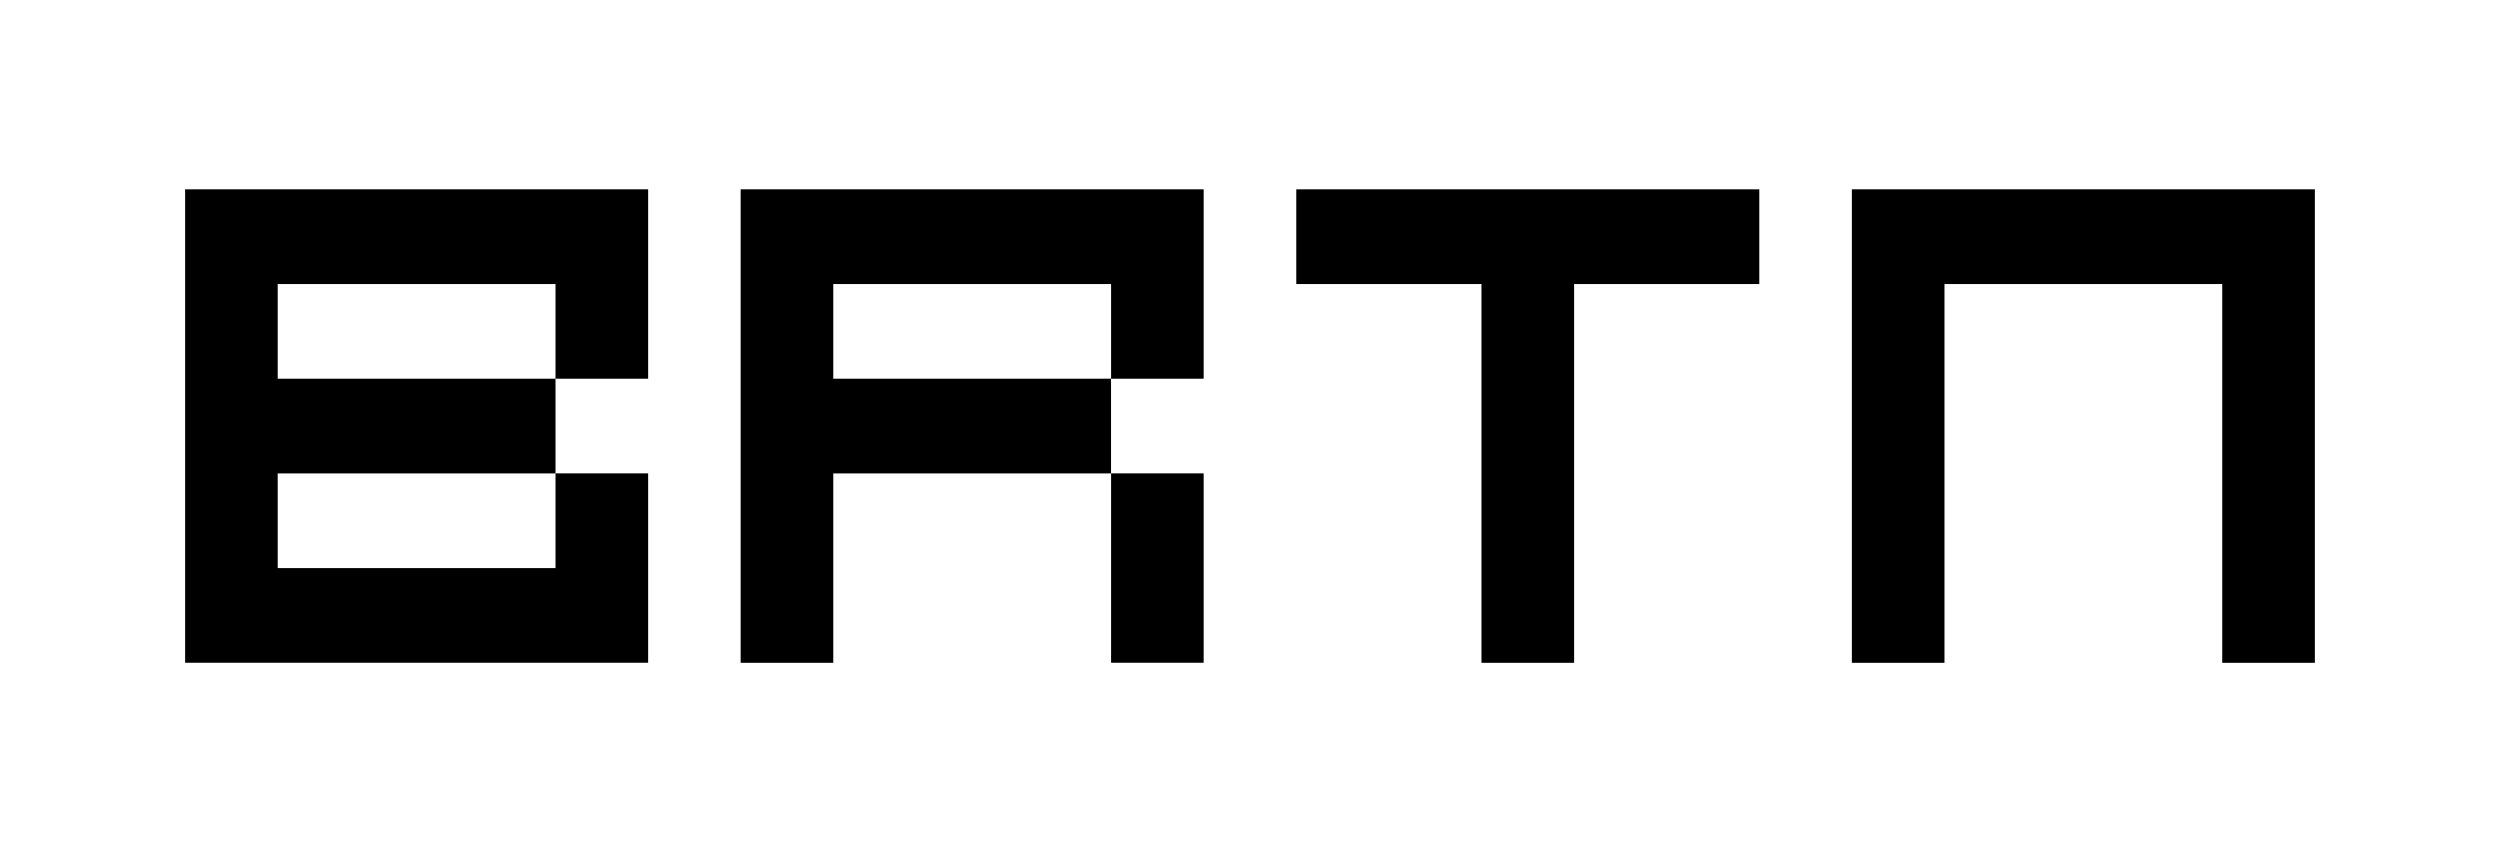
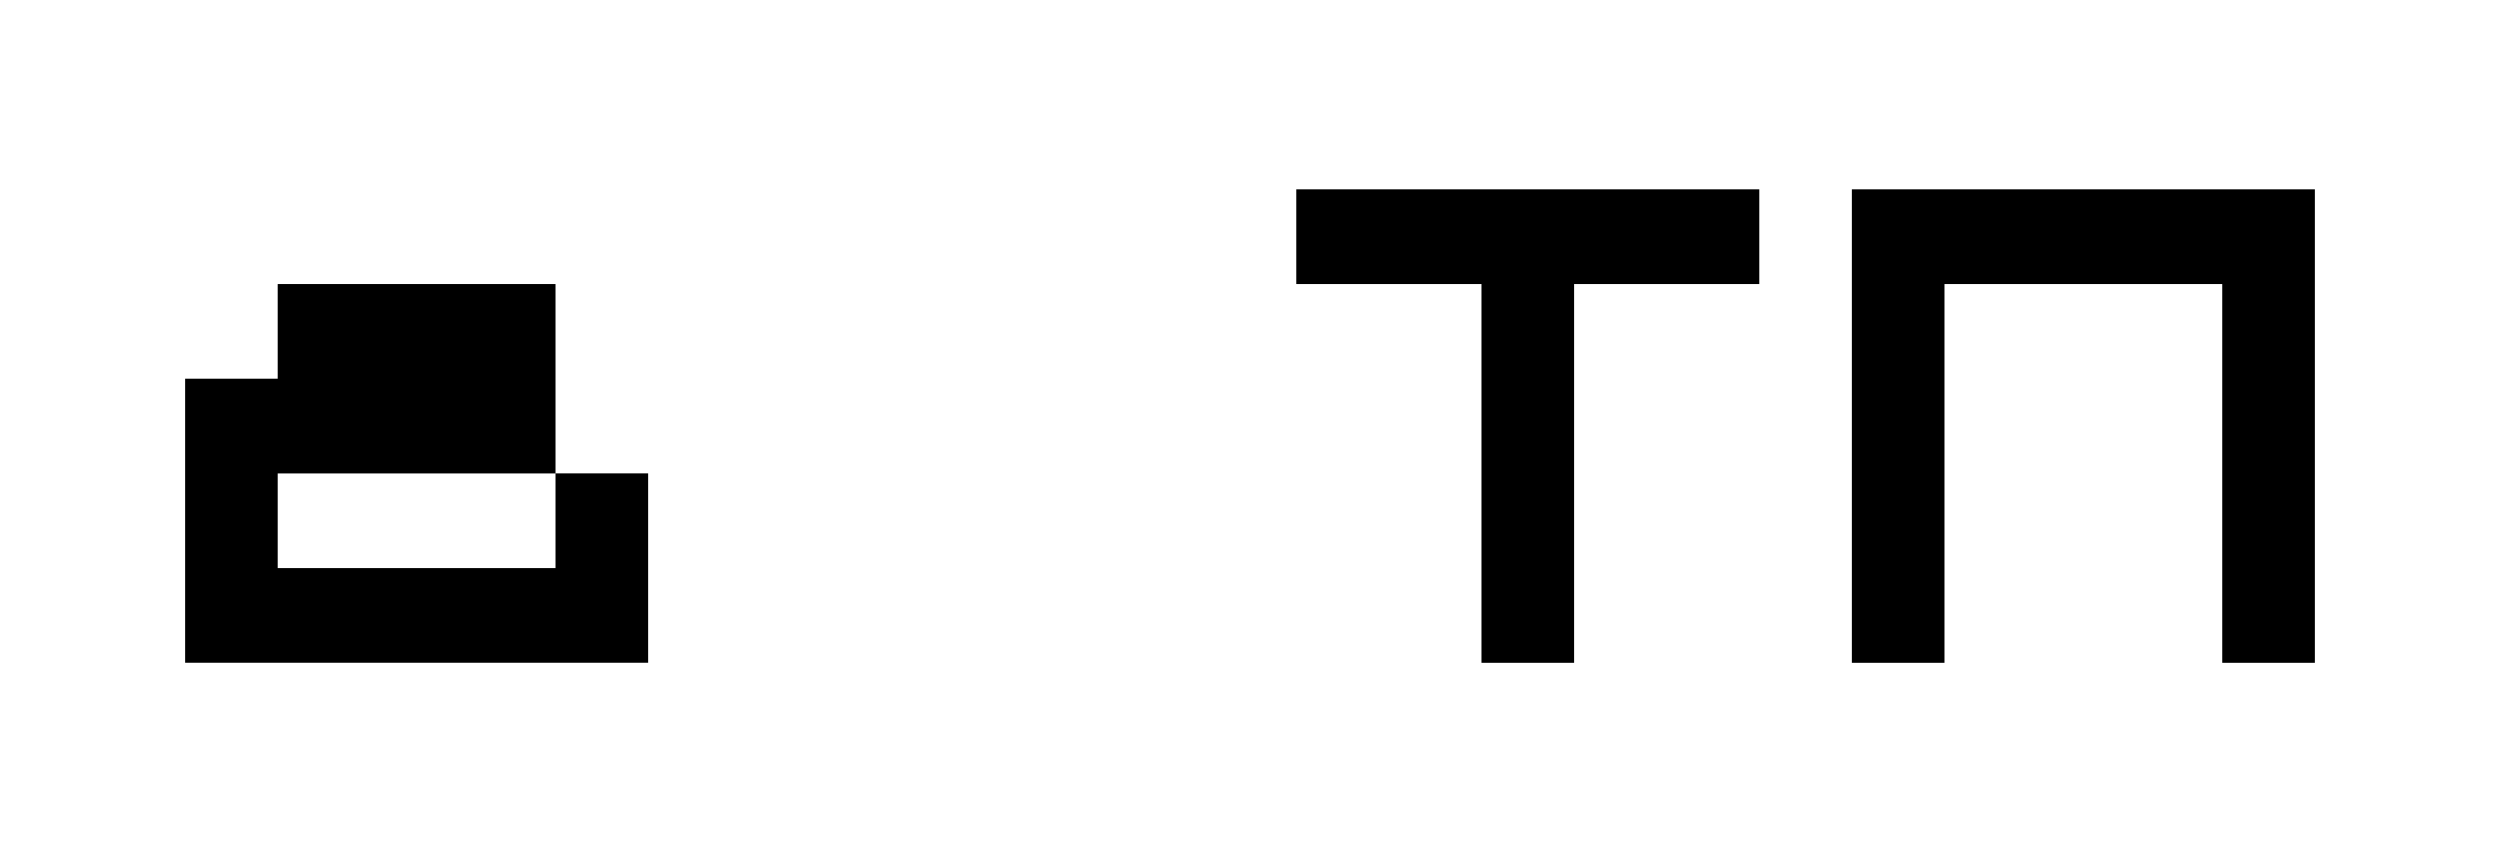
<svg xmlns="http://www.w3.org/2000/svg" version="1.1" id="Layer_1" x="0px" y="0px" viewBox="0 0 417.54 142.32" style="enable-background:new 0 0 417.54 142.32;" xml:space="preserve">
  <style type="text/css"> .st0{fill:none;} </style>
-   <path d="M92.78,79.07h-46.4v15.81h46.4V79.07z M92.78,47.44h-46.4v15.81h46.4V47.44z M30.92,110.7V31.62h77.33v31.63H92.78v15.81 h15.47v31.63H30.92z" />
-   <path d="M185.57,47.44h-46.4v15.81h46.4V47.44z M185.57,110.7V79.07h-46.4v31.63h-15.47V31.62h77.33v31.63h-15.47v15.81h15.47v31.63 H185.57z" />
+   <path d="M92.78,79.07h-46.4v15.81h46.4V79.07z M92.78,47.44h-46.4v15.81h46.4V47.44z M30.92,110.7V31.62v31.63H92.78v15.81 h15.47v31.63H30.92z" />
  <polygon points="262.9,47.44 262.9,110.7 247.43,110.7 247.43,47.44 216.5,47.44 216.5,31.62 293.83,31.62 293.83,47.44 " />
  <polygon points="371.15,110.7 371.15,47.44 324.76,47.44 324.76,110.7 309.29,110.7 309.29,31.62 386.62,31.62 386.62,110.7 " />
  <g>
-     <rect x="386.62" y="15.81" class="st0" width="15.46" height="15.81" />
    <rect x="402.08" class="st0" width="15.46" height="15.81" />
  </g>
-   <rect y="126.51" class="st0" width="15.46" height="15.81" />
  <rect x="15.46" y="110.7" class="st0" width="15.46" height="15.81" />
</svg>